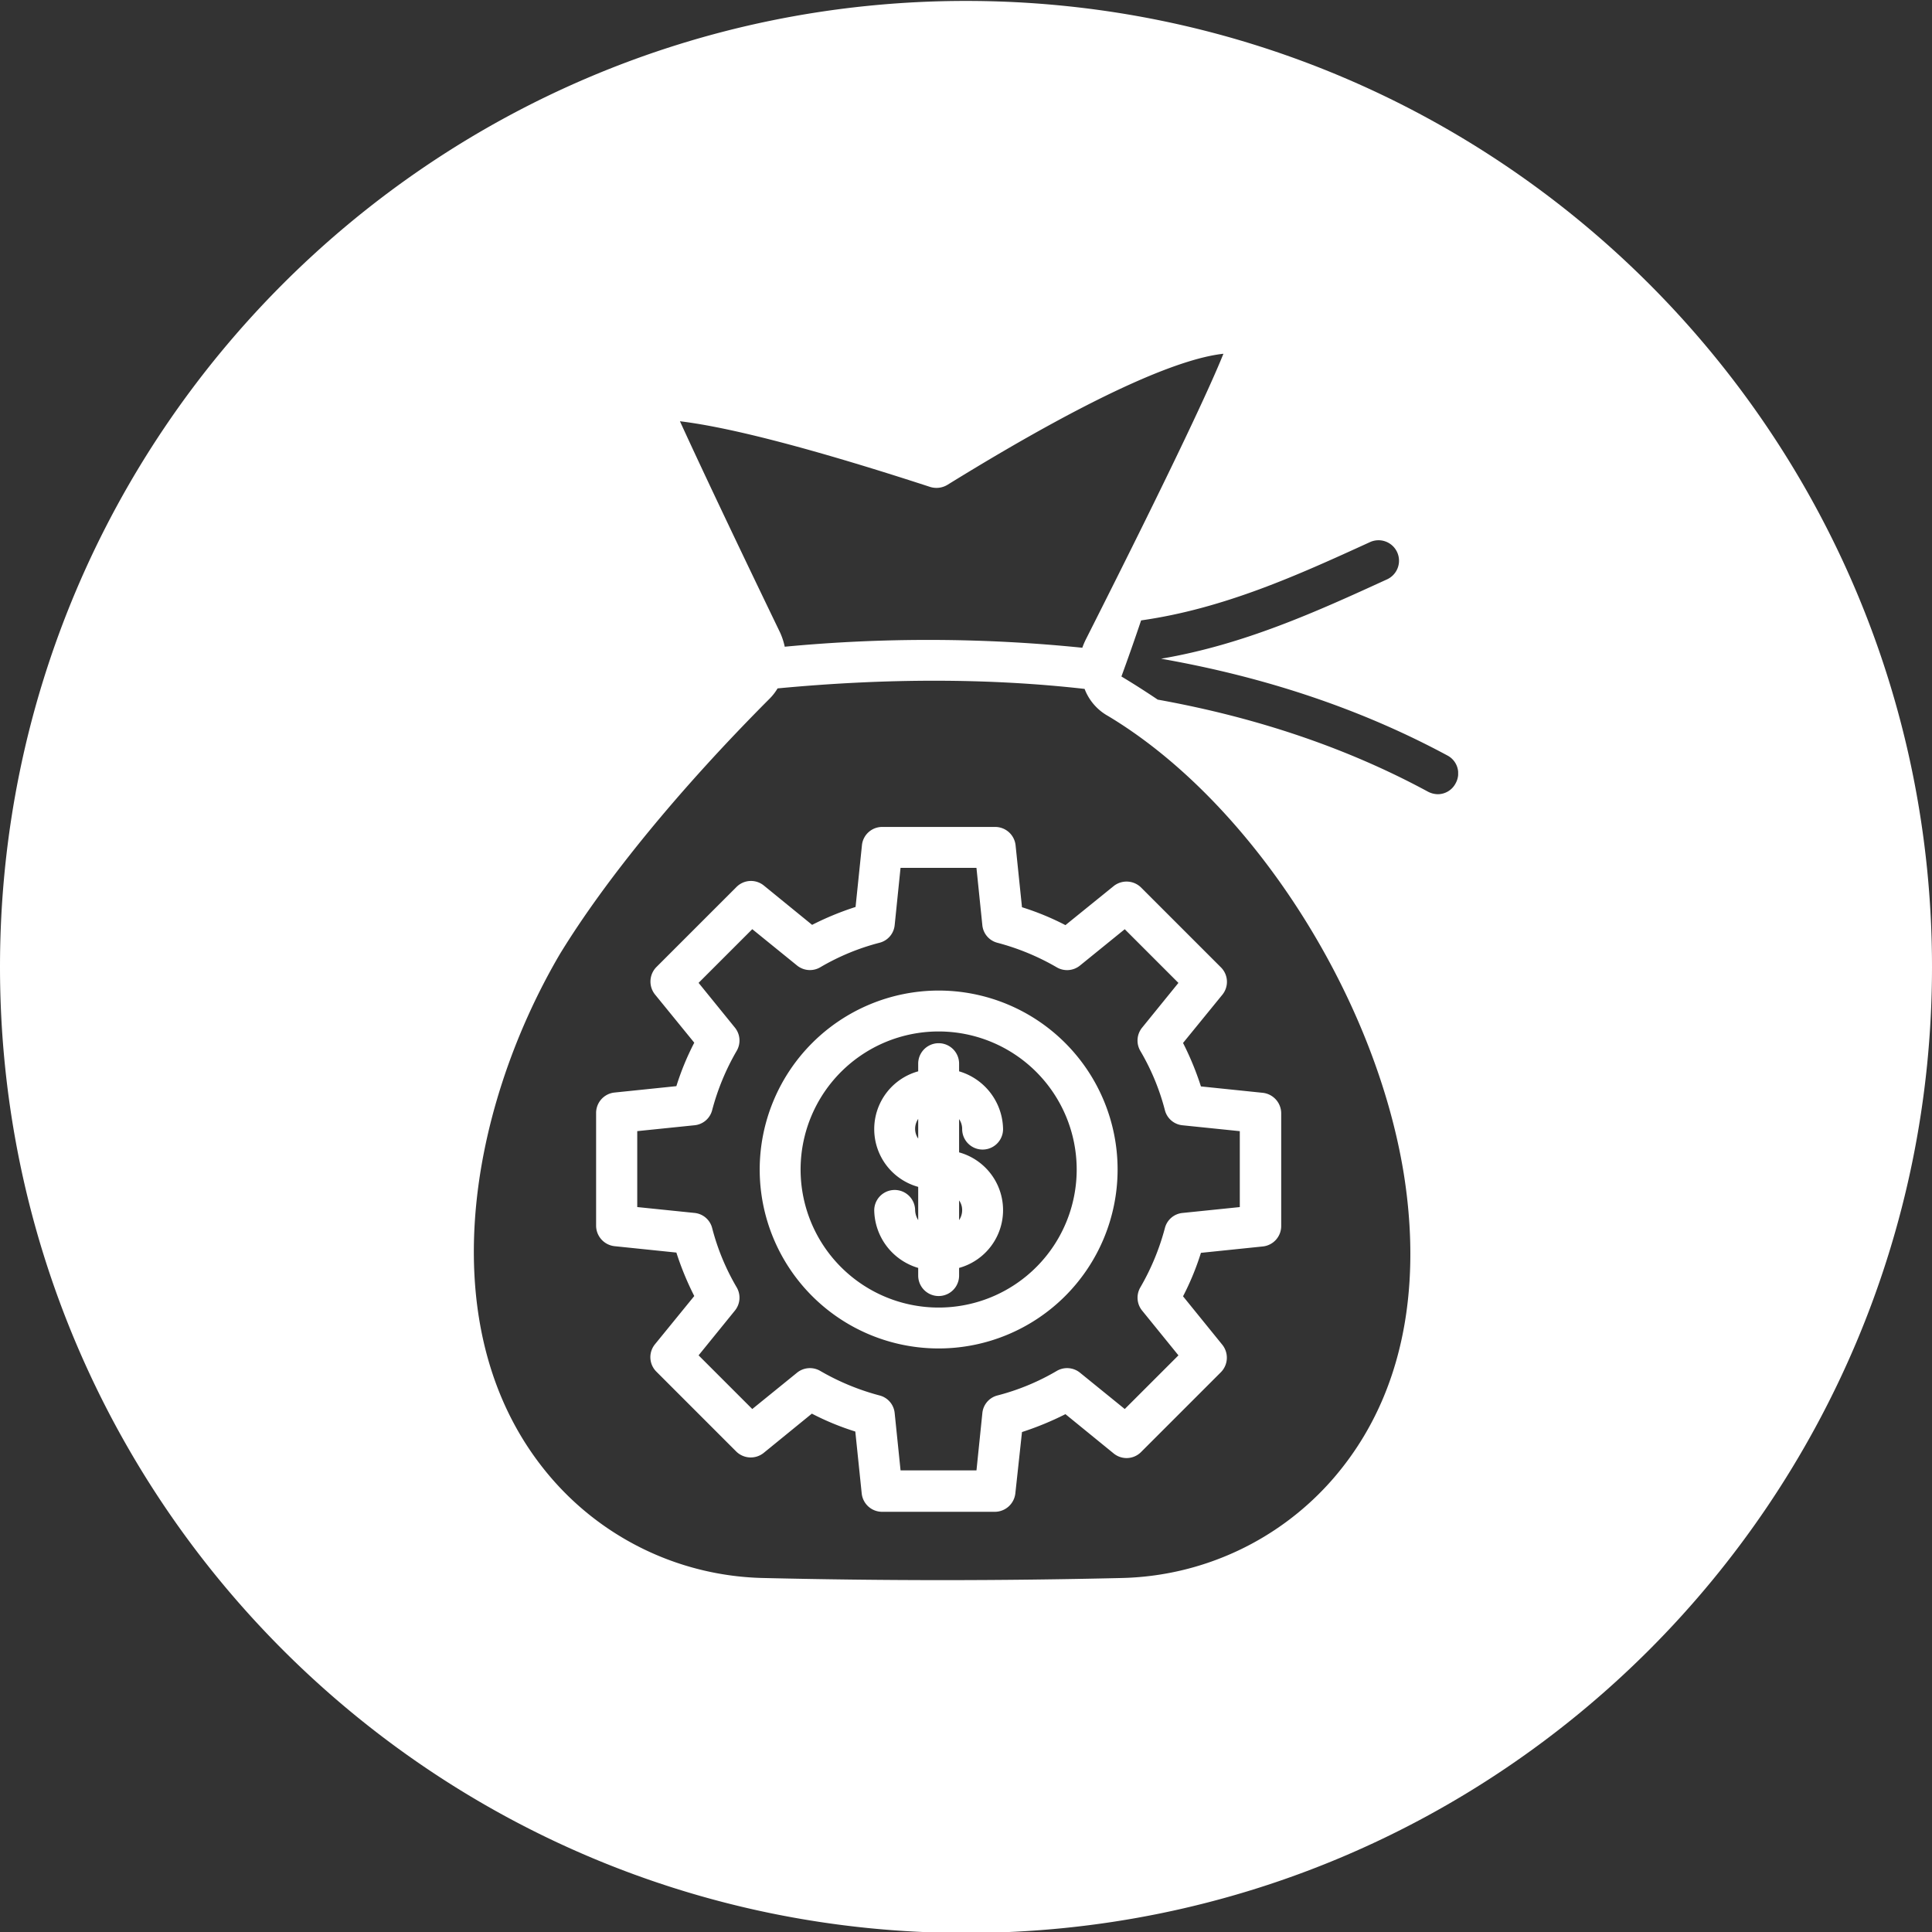
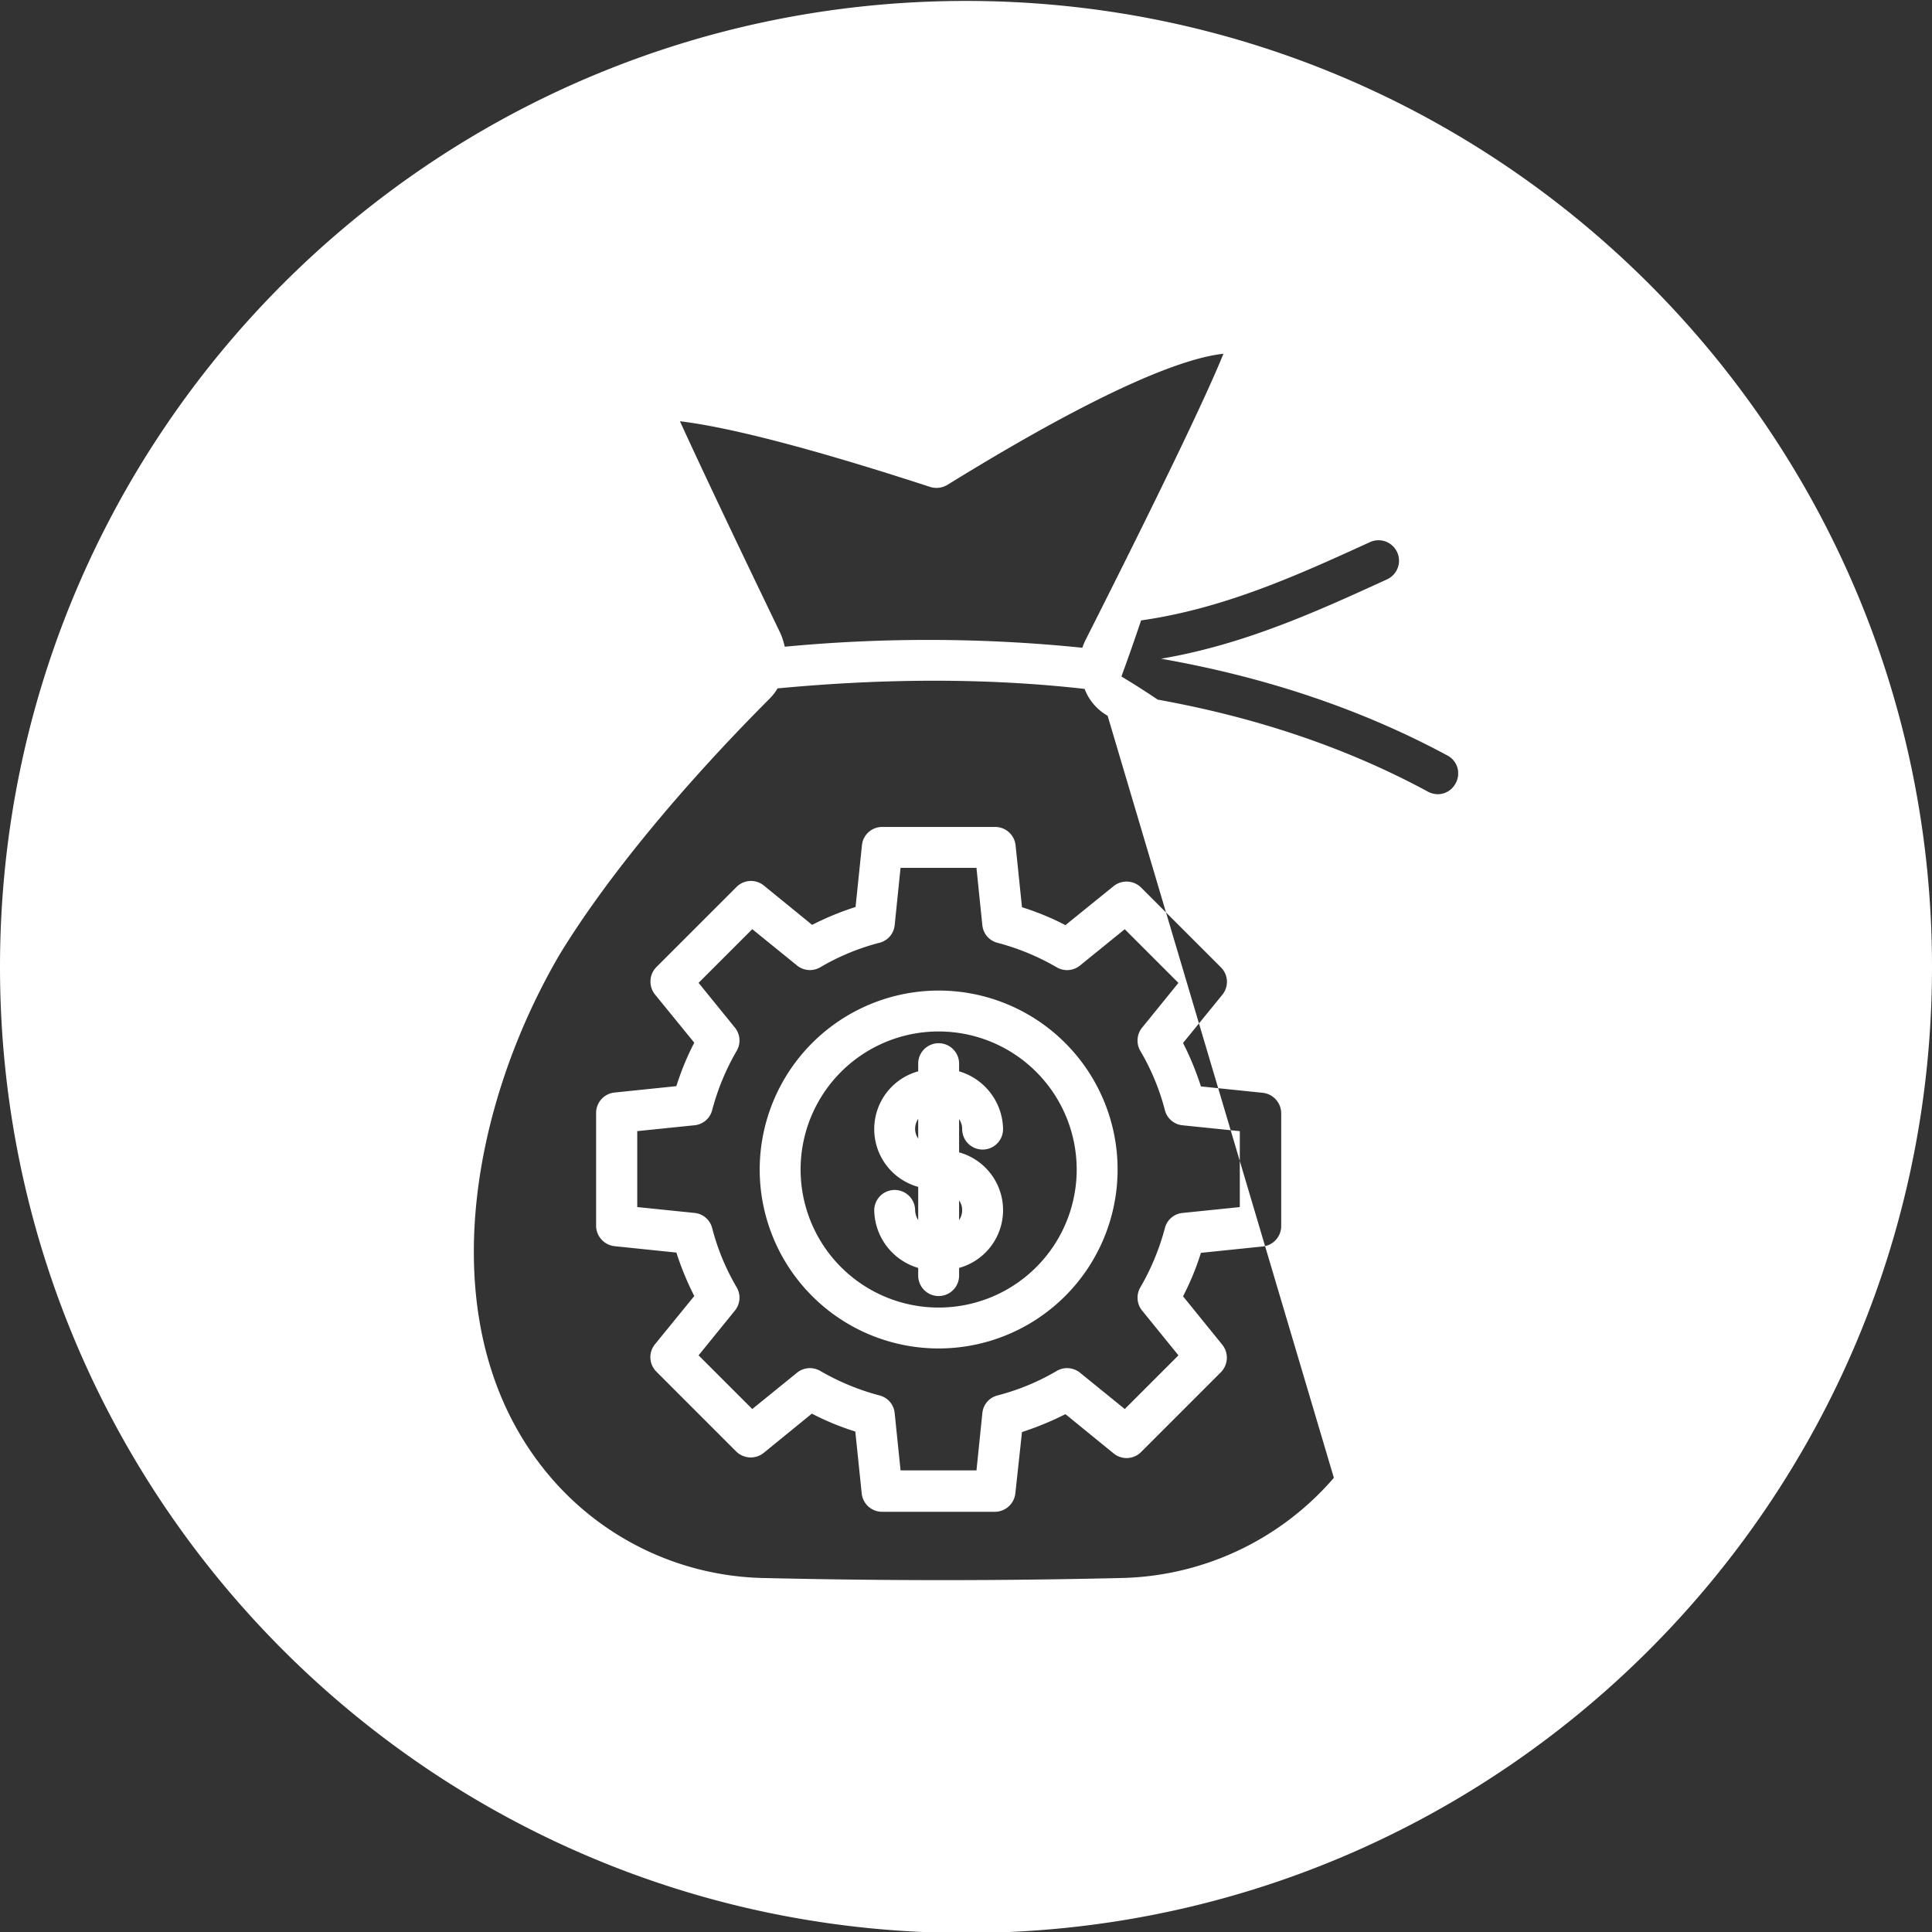
<svg xmlns="http://www.w3.org/2000/svg" width="512" height="512" x="0" y="0" viewBox="0 0 512 512" style="enable-background:new 0 0 512 512" xml:space="preserve">
  <rect x="0" y="0" width="512" height="512" fill="#333333" stroke="none" />
  <g>
-     <path fill-rule="evenodd" d="M256 .248c141.384 0 256 114.622 256 256S397.385 512.253 256 512.253 0 397.63 0 256.247s114.614-256 256-256zm-75.81 111.388c5.487 11.991 14.362 30.756 26.557 56.026a18.454 18.454 0 0 1 1.219 3.726 402.194 402.194 0 0 1 78.858.272 19.435 19.435 0 0 1 .881-2.1c24.389-48.305 33.331-67.883 36.515-75.809-9.552 1.016-29.944 8.062-73.167 34.754a5.625 5.625 0 0 1-4.539.541c-30.554-9.958-52.842-15.785-66.324-17.41zm113.34 78.044a13.816 13.816 0 0 1-6.1-7.113q-37.7-4.267-81.364-.135a14 14 0 0 1-2.168 2.777c-23.711 23.779-43.425 47.829-55.552 67.679-24.525 41.868-34.755 101.012-2.3 138.747a76.347 76.347 0 0 0 56.433 26.556c31.842.746 62.734.746 94.575 0a76.46 76.46 0 0 0 56.434-26.556c21.951-25.541 22.153-58.059 18.5-80.755-7.791-47.694-40.716-98.639-78.452-121.2zM242.518 320.7a5.42 5.42 0 0 0-10.839 0 16.222 16.222 0 0 0 11.652 15.311v2.032a5.42 5.42 0 1 0 10.84 0v-2.032a15.886 15.886 0 0 0 0-30.622v-8.807a4.526 4.526 0 0 1 .812 2.643 5.42 5.42 0 0 0 10.84 0 16.222 16.222 0 0 0-11.652-15.311v-2.033a5.42 5.42 0 0 0-10.84 0v2.033a15.885 15.885 0 0 0 0 30.621v8.807a5.258 5.258 0 0 1-.813-2.642zm12.465 0a4.314 4.314 0 0 0-.812-2.574v5.216a4.675 4.675 0 0 0 .812-2.642zm-12.465-21.54a4.477 4.477 0 0 0 .813 2.574v-5.216a4.671 4.671 0 0 0-.813 2.642zm-41.19 10.771a47.423 47.423 0 1 0 47.423-47.423 47.475 47.475 0 0 0-47.423 47.423zm47.423-36.583a36.584 36.584 0 1 0 36.584 36.583 36.6 36.6 0 0 0-36.584-36.583zm-20.324-49.388-1.694 16.395a77.627 77.627 0 0 0-11.517 4.743l-12.8-10.433a5.408 5.408 0 0 0-7.249.405l-21.205 21.2a5.482 5.482 0 0 0-.406 7.249l10.433 12.805a71.017 71.017 0 0 0-4.743 11.517l-16.394 1.694a5.436 5.436 0 0 0-4.878 5.419v29.876a5.486 5.486 0 0 0 4.878 5.42l16.394 1.694a77.69 77.69 0 0 0 4.743 11.517l-10.433 12.805a5.407 5.407 0 0 0 .406 7.249l21.138 21.141a5.481 5.481 0 0 0 7.249.407l12.8-10.434a70.965 70.965 0 0 0 11.517 4.743l1.694 16.395a5.439 5.439 0 0 0 5.42 4.878h29.877a5.489 5.489 0 0 0 5.42-4.878l1.76-16.259a80.931 80.931 0 0 0 11.517-4.742l12.804 10.434a5.407 5.407 0 0 0 7.248-.407l21.138-21.137a5.484 5.484 0 0 0 .407-7.249l-10.434-12.872a70.96 70.96 0 0 0 4.742-11.517l16.395-1.693a5.44 5.44 0 0 0 4.879-5.42v-29.878a5.489 5.489 0 0 0-4.879-5.42l-16.395-1.694a77.667 77.667 0 0 0-4.742-11.517l10.434-12.8a5.411 5.411 0 0 0-.407-7.249l-21.138-21.137a5.482 5.482 0 0 0-7.248-.408l-12.805 10.366a71.013 71.013 0 0 0-11.517-4.742l-1.694-16.4a5.438 5.438 0 0 0-5.419-4.878h-29.877a5.385 5.385 0 0 0-5.419 4.81zm8.671 21.2a5.348 5.348 0 0 1-4 4.675 61.146 61.146 0 0 0-15.717 6.5 5.421 5.421 0 0 1-6.165-.474l-11.856-9.621-14.227 14.227 9.62 11.855a5.42 5.42 0 0 1 .474 6.166 63.7 63.7 0 0 0-6.5 15.717 5.349 5.349 0 0 1-4.675 4l-15.175 1.557v20.122l15.175 1.557a5.348 5.348 0 0 1 4.675 4 61.193 61.193 0 0 0 6.5 15.717 5.418 5.418 0 0 1-.474 6.165l-9.62 11.856 14.227 14.227 11.856-9.621a5.421 5.421 0 0 1 6.165-.474 63.684 63.684 0 0 0 15.717 6.5 5.347 5.347 0 0 1 4 4.674l1.559 15.176h20.12l1.558-15.176a5.348 5.348 0 0 1 4-4.674 61.16 61.16 0 0 0 15.717-6.5 5.422 5.422 0 0 1 6.165.474l11.856 9.621 14.227-14.222-9.62-11.856a5.42 5.42 0 0 1-.474-6.165 63.741 63.741 0 0 0 6.505-15.717 5.346 5.346 0 0 1 4.674-4l15.175-1.557v-20.12l-15.175-1.557a5.347 5.347 0 0 1-4.674-4A61.234 61.234 0 0 0 302.2 278.5a5.422 5.422 0 0 1 .474-6.166l9.62-11.855-14.226-14.227-11.856 9.621a5.422 5.422 0 0 1-6.165.474 63.662 63.662 0 0 0-15.717-6.5 5.349 5.349 0 0 1-4-4.675l-1.558-15.176h-20.12l-1.552 15.169zm65.308-80.754q-2.511 7.47-5.219 14.87 4.668 2.8 9.623 6.132c26.353 4.742 50.337 12.871 71.609 24.389a5.836 5.836 0 0 0 2.574.677 5.339 5.339 0 0 0 4.742-2.846 5.433 5.433 0 0 0 .689-2.237v-.872a5.329 5.329 0 0 0-2.789-4.276q-33.941-18.291-75.944-25.675c21.95-3.726 41.19-12.465 59.82-21a5.428 5.428 0 1 0-4.471-9.892c-18.969 8.676-38.616 17.618-60.634 20.735z" fill="#ffffff" opacity="1" data-original="#000000" />
+     <path fill-rule="evenodd" d="M256 .248c141.384 0 256 114.622 256 256S397.385 512.253 256 512.253 0 397.63 0 256.247s114.614-256 256-256zm-75.81 111.388c5.487 11.991 14.362 30.756 26.557 56.026a18.454 18.454 0 0 1 1.219 3.726 402.194 402.194 0 0 1 78.858.272 19.435 19.435 0 0 1 .881-2.1c24.389-48.305 33.331-67.883 36.515-75.809-9.552 1.016-29.944 8.062-73.167 34.754a5.625 5.625 0 0 1-4.539.541c-30.554-9.958-52.842-15.785-66.324-17.41zm113.34 78.044a13.816 13.816 0 0 1-6.1-7.113q-37.7-4.267-81.364-.135a14 14 0 0 1-2.168 2.777c-23.711 23.779-43.425 47.829-55.552 67.679-24.525 41.868-34.755 101.012-2.3 138.747a76.347 76.347 0 0 0 56.433 26.556c31.842.746 62.734.746 94.575 0a76.46 76.46 0 0 0 56.434-26.556zM242.518 320.7a5.42 5.42 0 0 0-10.839 0 16.222 16.222 0 0 0 11.652 15.311v2.032a5.42 5.42 0 1 0 10.84 0v-2.032a15.886 15.886 0 0 0 0-30.622v-8.807a4.526 4.526 0 0 1 .812 2.643 5.42 5.42 0 0 0 10.84 0 16.222 16.222 0 0 0-11.652-15.311v-2.033a5.42 5.42 0 0 0-10.84 0v2.033a15.885 15.885 0 0 0 0 30.621v8.807a5.258 5.258 0 0 1-.813-2.642zm12.465 0a4.314 4.314 0 0 0-.812-2.574v5.216a4.675 4.675 0 0 0 .812-2.642zm-12.465-21.54a4.477 4.477 0 0 0 .813 2.574v-5.216a4.671 4.671 0 0 0-.813 2.642zm-41.19 10.771a47.423 47.423 0 1 0 47.423-47.423 47.475 47.475 0 0 0-47.423 47.423zm47.423-36.583a36.584 36.584 0 1 0 36.584 36.583 36.6 36.6 0 0 0-36.584-36.583zm-20.324-49.388-1.694 16.395a77.627 77.627 0 0 0-11.517 4.743l-12.8-10.433a5.408 5.408 0 0 0-7.249.405l-21.205 21.2a5.482 5.482 0 0 0-.406 7.249l10.433 12.805a71.017 71.017 0 0 0-4.743 11.517l-16.394 1.694a5.436 5.436 0 0 0-4.878 5.419v29.876a5.486 5.486 0 0 0 4.878 5.42l16.394 1.694a77.69 77.69 0 0 0 4.743 11.517l-10.433 12.805a5.407 5.407 0 0 0 .406 7.249l21.138 21.141a5.481 5.481 0 0 0 7.249.407l12.8-10.434a70.965 70.965 0 0 0 11.517 4.743l1.694 16.395a5.439 5.439 0 0 0 5.42 4.878h29.877a5.489 5.489 0 0 0 5.42-4.878l1.76-16.259a80.931 80.931 0 0 0 11.517-4.742l12.804 10.434a5.407 5.407 0 0 0 7.248-.407l21.138-21.137a5.484 5.484 0 0 0 .407-7.249l-10.434-12.872a70.96 70.96 0 0 0 4.742-11.517l16.395-1.693a5.44 5.44 0 0 0 4.879-5.42v-29.878a5.489 5.489 0 0 0-4.879-5.42l-16.395-1.694a77.667 77.667 0 0 0-4.742-11.517l10.434-12.8a5.411 5.411 0 0 0-.407-7.249l-21.138-21.137a5.482 5.482 0 0 0-7.248-.408l-12.805 10.366a71.013 71.013 0 0 0-11.517-4.742l-1.694-16.4a5.438 5.438 0 0 0-5.419-4.878h-29.877a5.385 5.385 0 0 0-5.419 4.81zm8.671 21.2a5.348 5.348 0 0 1-4 4.675 61.146 61.146 0 0 0-15.717 6.5 5.421 5.421 0 0 1-6.165-.474l-11.856-9.621-14.227 14.227 9.62 11.855a5.42 5.42 0 0 1 .474 6.166 63.7 63.7 0 0 0-6.5 15.717 5.349 5.349 0 0 1-4.675 4l-15.175 1.557v20.122l15.175 1.557a5.348 5.348 0 0 1 4.675 4 61.193 61.193 0 0 0 6.5 15.717 5.418 5.418 0 0 1-.474 6.165l-9.62 11.856 14.227 14.227 11.856-9.621a5.421 5.421 0 0 1 6.165-.474 63.684 63.684 0 0 0 15.717 6.5 5.347 5.347 0 0 1 4 4.674l1.559 15.176h20.12l1.558-15.176a5.348 5.348 0 0 1 4-4.674 61.16 61.16 0 0 0 15.717-6.5 5.422 5.422 0 0 1 6.165.474l11.856 9.621 14.227-14.222-9.62-11.856a5.42 5.42 0 0 1-.474-6.165 63.741 63.741 0 0 0 6.505-15.717 5.346 5.346 0 0 1 4.674-4l15.175-1.557v-20.12l-15.175-1.557a5.347 5.347 0 0 1-4.674-4A61.234 61.234 0 0 0 302.2 278.5a5.422 5.422 0 0 1 .474-6.166l9.62-11.855-14.226-14.227-11.856 9.621a5.422 5.422 0 0 1-6.165.474 63.662 63.662 0 0 0-15.717-6.5 5.349 5.349 0 0 1-4-4.675l-1.558-15.176h-20.12l-1.552 15.169zm65.308-80.754q-2.511 7.47-5.219 14.87 4.668 2.8 9.623 6.132c26.353 4.742 50.337 12.871 71.609 24.389a5.836 5.836 0 0 0 2.574.677 5.339 5.339 0 0 0 4.742-2.846 5.433 5.433 0 0 0 .689-2.237v-.872a5.329 5.329 0 0 0-2.789-4.276q-33.941-18.291-75.944-25.675c21.95-3.726 41.19-12.465 59.82-21a5.428 5.428 0 1 0-4.471-9.892c-18.969 8.676-38.616 17.618-60.634 20.735z" fill="#ffffff" opacity="1" data-original="#000000" />
  </g>
</svg>